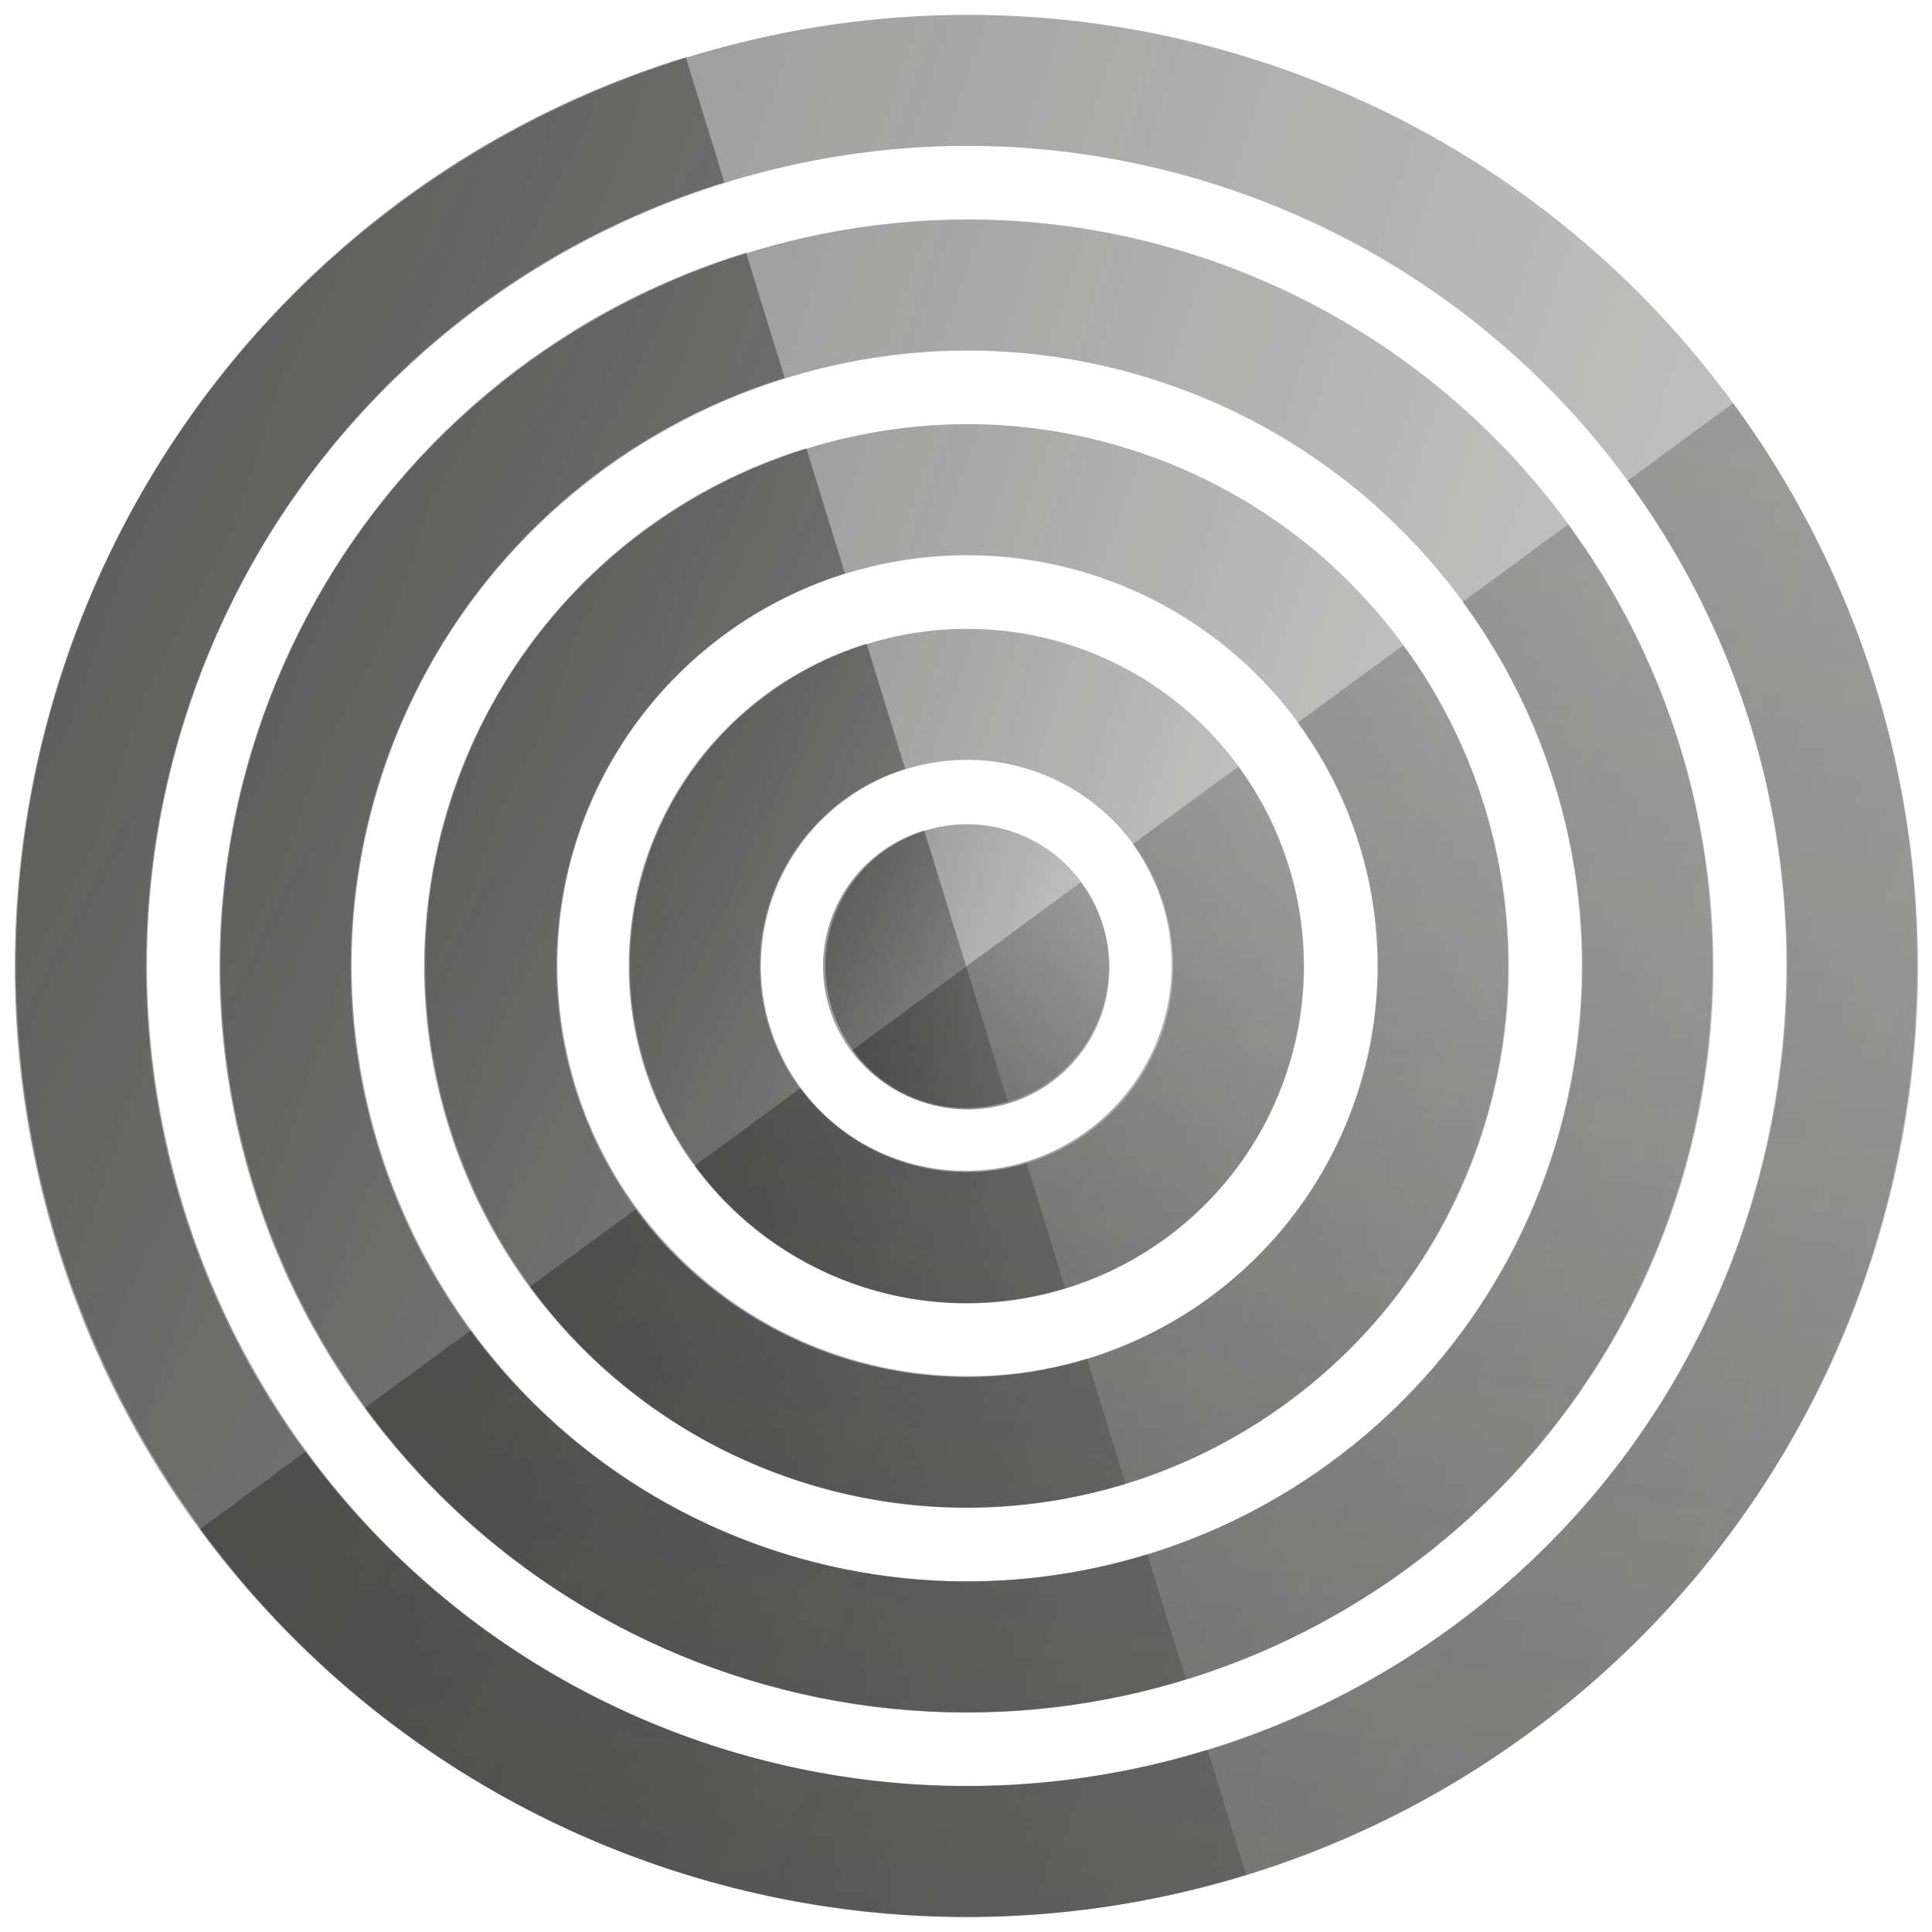
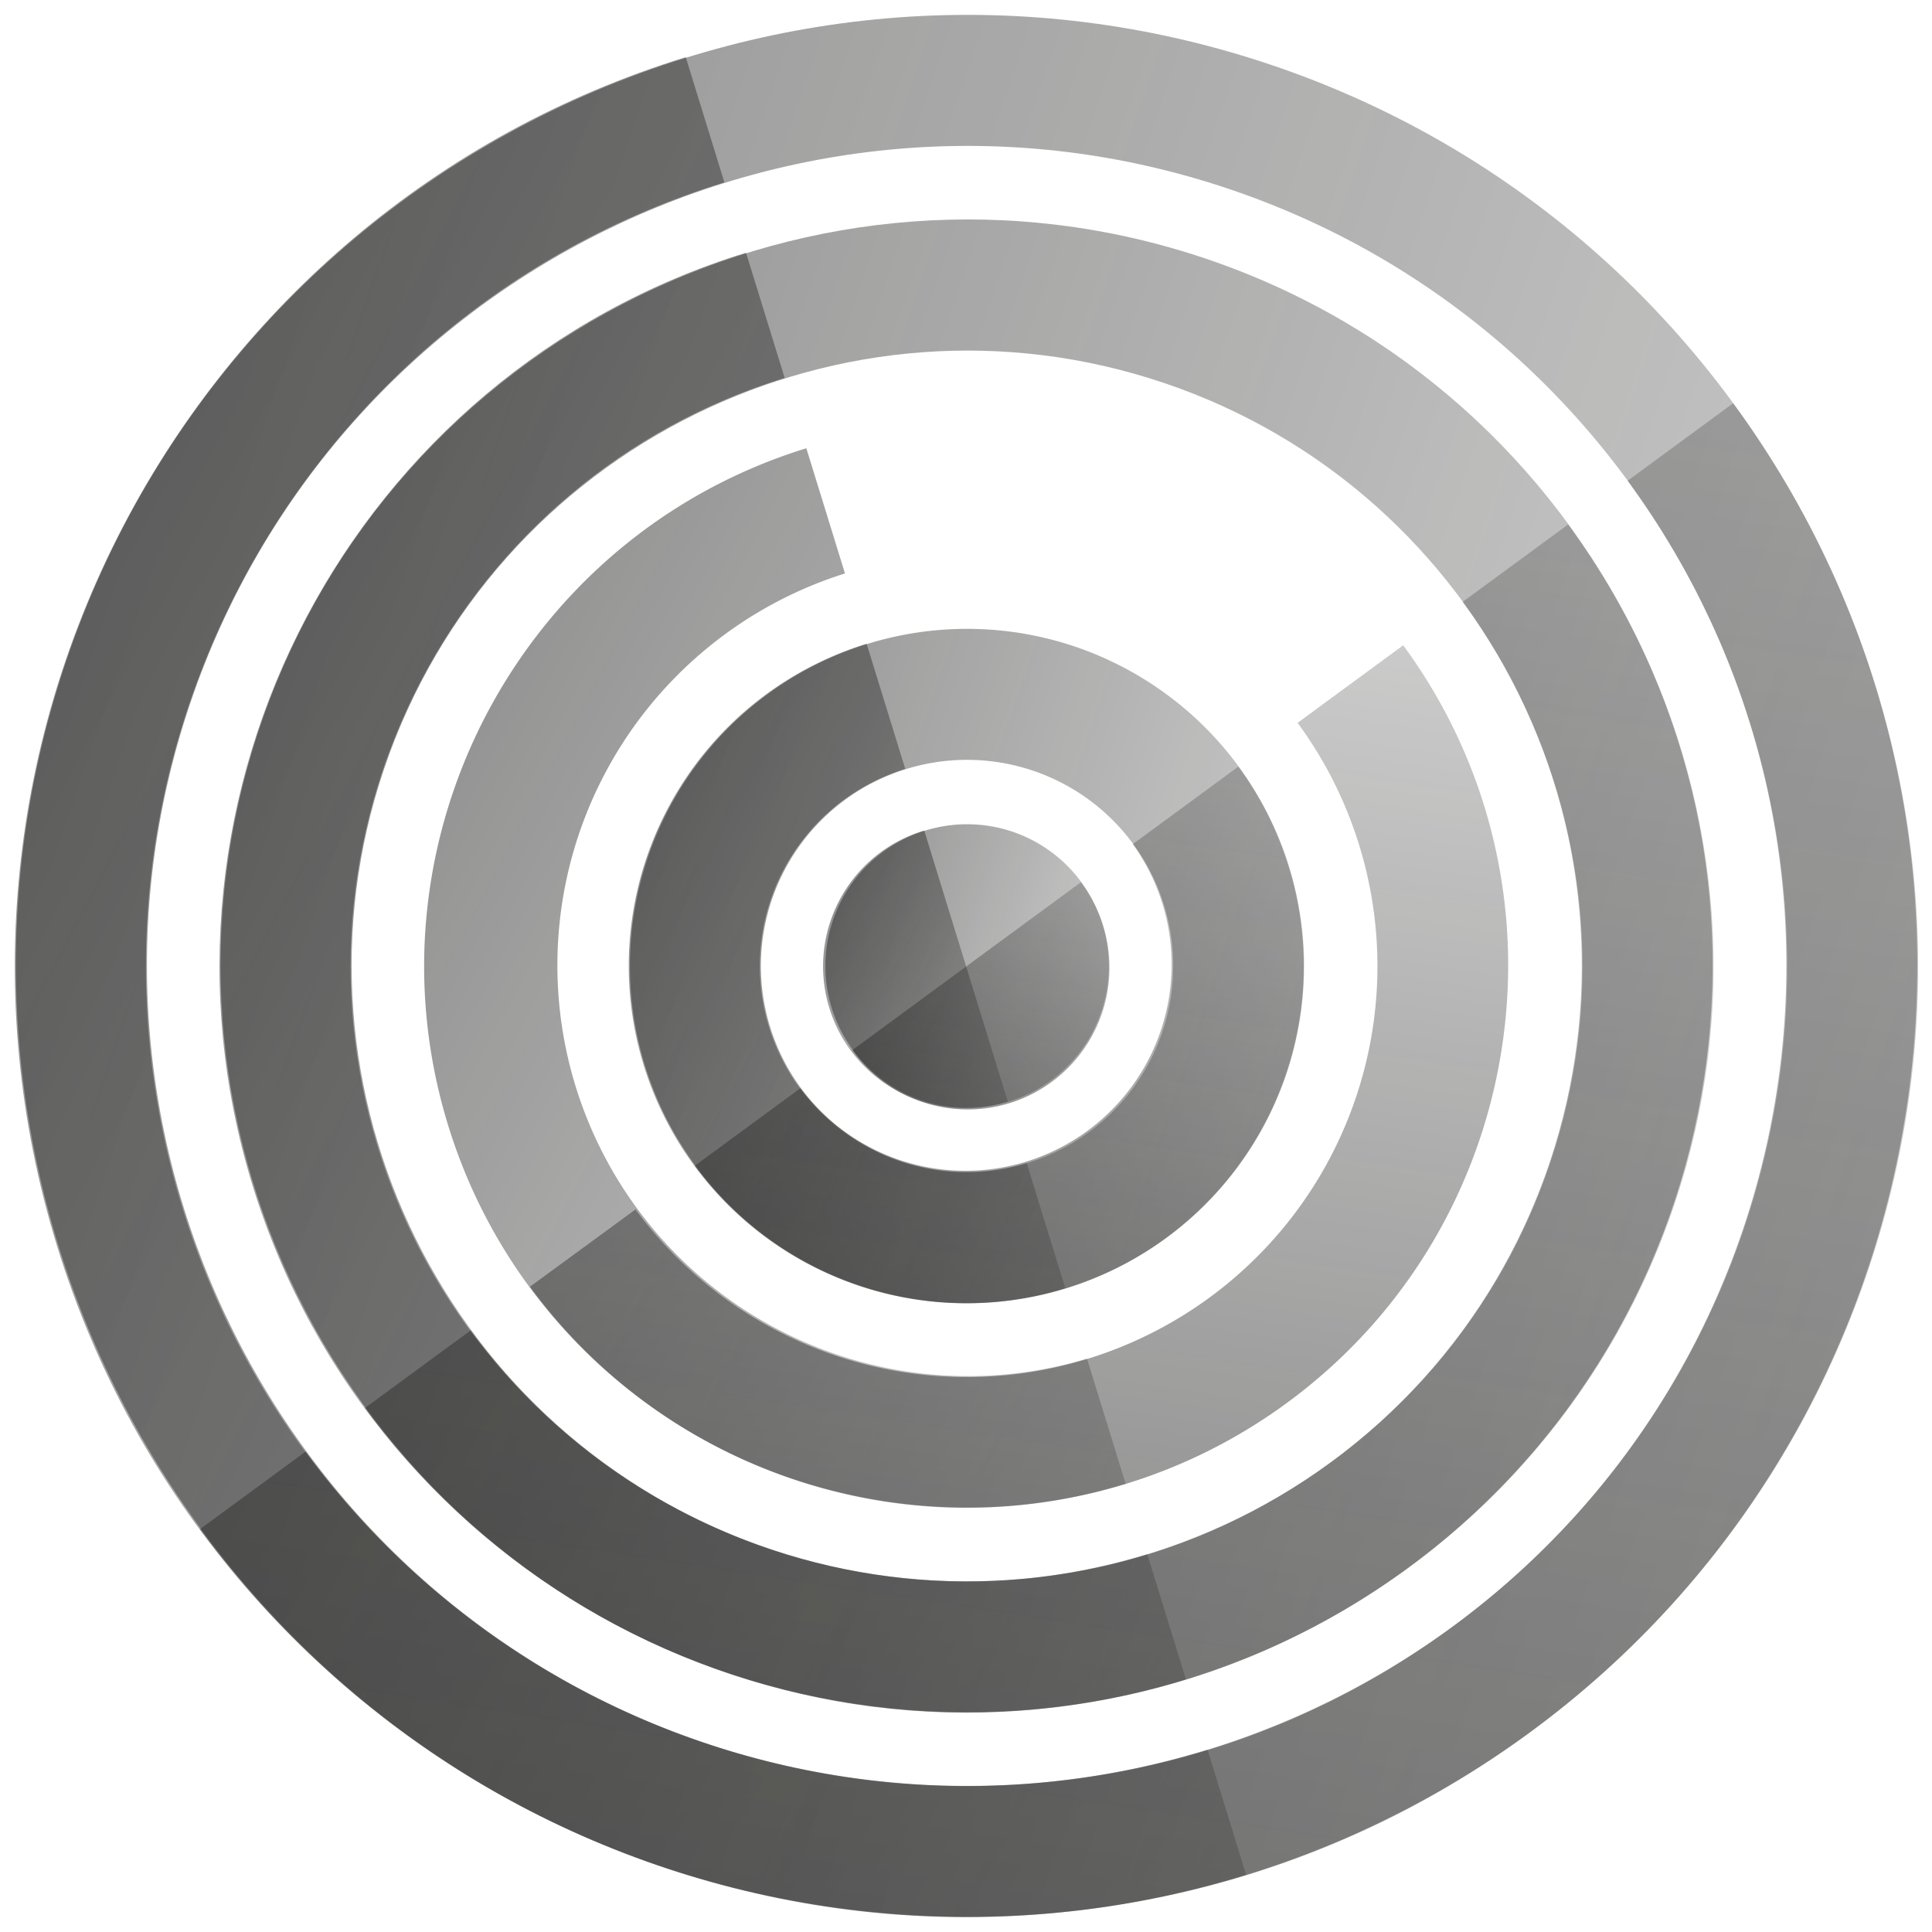
<svg xmlns="http://www.w3.org/2000/svg" xmlns:xlink="http://www.w3.org/1999/xlink" viewBox="0 0 500 500">
  <defs>
    <style>.cls-1{isolation:isolate;}.cls-2,.cls-8{opacity:0.48;}.cls-3{fill:url(#linear-gradient);}.cls-4{fill:url(#linear-gradient-2);}.cls-5{fill:url(#linear-gradient-3);}.cls-6{fill:url(#linear-gradient-4);}.cls-7{fill:url(#linear-gradient-5);}.cls-8{mix-blend-mode:overlay;}.cls-9{fill:url(#linear-gradient-6);}.cls-10{fill:url(#linear-gradient-7);}.cls-11{fill:url(#linear-gradient-8);}.cls-12{fill:url(#linear-gradient-9);}.cls-13{fill:url(#linear-gradient-10);}.cls-14{fill:url(#linear-gradient-11);}.cls-15{fill:url(#linear-gradient-12);}.cls-16{fill:url(#linear-gradient-13);}.cls-17{fill:url(#linear-gradient-14);}.cls-18{fill:url(#linear-gradient-15);}</style>
    <linearGradient id="linear-gradient" x1="-19.81" y1="276.04" x2="53.57" y2="276.04" gradientTransform="translate(322.85 -16.86) rotate(18.71)" gradientUnits="userSpaceOnUse">
      <stop offset="0" stop-color="#222221" />
      <stop offset="1" stop-color="#222221" stop-opacity="0.5" />
    </linearGradient>
    <linearGradient id="linear-gradient-2" x1="-70.37" y1="276.04" x2="104.13" y2="276.04" xlink:href="#linear-gradient" />
    <linearGradient id="linear-gradient-3" x1="-123.33" y1="276.04" x2="157.09" y2="276.04" xlink:href="#linear-gradient" />
    <linearGradient id="linear-gradient-4" x1="-176.29" y1="276.04" x2="210.05" y2="276.04" xlink:href="#linear-gradient" />
    <linearGradient id="linear-gradient-5" x1="-229.25" y1="276.04" x2="263.01" y2="276.04" xlink:href="#linear-gradient" />
    <linearGradient id="linear-gradient-6" x1="-139.5" y1="312.62" x2="-76.88" y2="312.62" gradientTransform="translate(484.51 26.43) rotate(27.87)" xlink:href="#linear-gradient" />
    <linearGradient id="linear-gradient-7" x1="-190.04" y1="320.01" x2="-41.13" y2="320.01" gradientTransform="translate(484.51 26.43) rotate(27.87)" xlink:href="#linear-gradient" />
    <linearGradient id="linear-gradient-8" x1="-242.97" y1="327.75" x2="-3.68" y2="327.75" gradientTransform="translate(484.51 26.43) rotate(27.87)" xlink:href="#linear-gradient" />
    <linearGradient id="linear-gradient-9" x1="-295.91" y1="335.5" x2="33.77" y2="335.5" gradientTransform="translate(484.51 26.43) rotate(27.87)" xlink:href="#linear-gradient" />
    <linearGradient id="linear-gradient-10" x1="-348.84" y1="343.24" x2="71.21" y2="343.24" gradientTransform="translate(484.51 26.43) rotate(27.87)" xlink:href="#linear-gradient" />
    <linearGradient id="linear-gradient-11" x1="889.38" y1="1043.04" x2="951.99" y2="1043.04" gradientTransform="translate(-915.76 1008.32) rotate(-81.29)" xlink:href="#linear-gradient" />
    <linearGradient id="linear-gradient-12" x1="838.84" y1="1050.43" x2="987.75" y2="1050.43" gradientTransform="translate(-915.76 1008.32) rotate(-81.29)" xlink:href="#linear-gradient" />
    <linearGradient id="linear-gradient-13" x1="785.9" y1="1058.18" x2="1025.2" y2="1058.18" gradientTransform="translate(-915.76 1008.32) rotate(-81.29)" xlink:href="#linear-gradient" />
    <linearGradient id="linear-gradient-14" x1="732.97" y1="1065.92" x2="1062.64" y2="1065.92" gradientTransform="translate(-915.76 1008.32) rotate(-81.29)" xlink:href="#linear-gradient" />
    <linearGradient id="linear-gradient-15" x1="680.03" y1="1073.66" x2="1100.09" y2="1073.66" gradientTransform="translate(-915.76 1008.32) rotate(-81.29)" xlink:href="#linear-gradient" />
  </defs>
  <title>PICTO 3G PLUS DARK</title>
  <g class="cls-1">
    <g id="ALL_VECTOS" data-name="ALL VECTOS">
      <g class="cls-2">
        <path class="cls-3" d="M262.05,215.25a36.69,36.69,0,1,0,23,46.52A36.74,36.74,0,0,0,262.05,215.25Z" />
        <path class="cls-4" d="M278.27,167.36A87.25,87.25,0,1,0,332.91,278,87.35,87.35,0,0,0,278.27,167.36ZM233.16,300.53a53.35,53.35,0,1,1,67.64-33.42A53.4,53.4,0,0,1,233.16,300.53Z" />
-         <path class="cls-5" d="M295.26,117.2C222,92.4,142.28,131.79,117.47,205s14.6,153,87.82,177.78,153-14.59,177.79-87.82S368.48,142,295.26,117.2ZM216.17,350.69A106.31,106.31,0,1,1,351,284.11,106.44,106.44,0,0,1,216.17,350.69Z" />
        <path class="cls-6" d="M312.25,67C211.36,32.87,101.49,87.15,67.31,188S87.42,398.79,188.3,433s210.77-20.1,244.94-121S413.13,101.21,312.25,67ZM199.18,400.85C116,372.68,71.25,282.09,99.43,198.91S218.19,71,301.37,99.15s127.93,118.77,99.76,202S282.36,429,199.18,400.85Z" />
        <path class="cls-7" d="M329.24,16.88C200.69-26.66,60.69,42.49,17.15,171S42.77,439.58,171.31,483.12,439.86,457.5,483.39,329,457.78,60.42,329.24,16.88ZM182.19,451C71.35,413.47,11.72,292.75,49.26,181.91S207.52,11.45,318.36,49s170.47,158.26,132.92,269.1S293,488.55,182.19,451Z" />
      </g>
      <g class="cls-8">
        <path class="cls-9" d="M239.19,214.94a36.69,36.69,0,1,0,21.62,70.12h0l-21.62-70.12Z" />
        <path class="cls-10" d="M265.71,301a53.35,53.35,0,0,1-31.43-102h0l-10-32.4h0A87.25,87.25,0,0,0,275.7,333.38h0l-10-32.4Z" />
        <path class="cls-11" d="M281.32,351.59a106.31,106.31,0,0,1-62.64-203.18h0l-10-32.4h0C134.81,138.79,93.23,217.43,116,291.31S217.42,406.76,291.31,384h0l-10-32.4Z" />
        <path class="cls-12" d="M296.92,402.2C213,428.07,123.67,380.85,97.8,296.92S119.15,123.67,203.07,97.8h0l-10-32.4h0C91.3,96.78,34,205.12,65.4,306.91S205.12,466,306.91,434.6h0l-10-32.4Z" />
        <path class="cls-13" d="M312.52,452.81C200.69,487.28,81.66,424.35,47.19,312.52S75.64,81.67,187.47,47.19h0l-10-32.4h0c-129.69,40-202.68,178-162.69,307.72s178,202.68,307.72,162.69h0l-10-32.39Z" />
      </g>
      <g class="cls-8">
        <path class="cls-14" d="M220.59,271.76a36.69,36.69,0,1,0,59.14-43.43h0l-59.14,43.43Z" />
-         <path class="cls-15" d="M293.16,218.47a53.35,53.35,0,0,1-86,63.15h0l-27.33,20.07h0A87.25,87.25,0,0,0,320.48,198.4h0l-27.32,20.07Z" />
+         <path class="cls-15" d="M293.16,218.47a53.35,53.35,0,0,1-86,63.15h0l-27.33,20.07h0A87.25,87.25,0,0,0,320.48,198.4l-27.32,20.07Z" />
        <path class="cls-16" d="M335.85,187.12A106.31,106.31,0,0,1,164.47,313h0L137.15,333h0c45.76,62.31,133.69,75.78,196,30s75.78-133.69,30-196h0l-27.33,20.07Z" />
        <path class="cls-17" d="M378.53,155.77c52,70.79,36.69,170.66-34.1,222.65s-170.66,36.68-222.64-34.1h0L94.46,364.38h0c63.05,85.85,184.18,104.41,270,41.36s104.4-184.18,41.36-270h0l-27.33,20.06Z" />
        <path class="cls-18" d="M421.22,124.43c69.26,94.32,48.88,227.41-45.44,296.67S148.37,470,79.1,375.66h0L51.77,395.73h0c80.34,109.39,234.68,133,344.07,52.7s133-234.68,52.7-344.07h0l-27.32,20.07Z" />
      </g>
    </g>
  </g>
</svg>